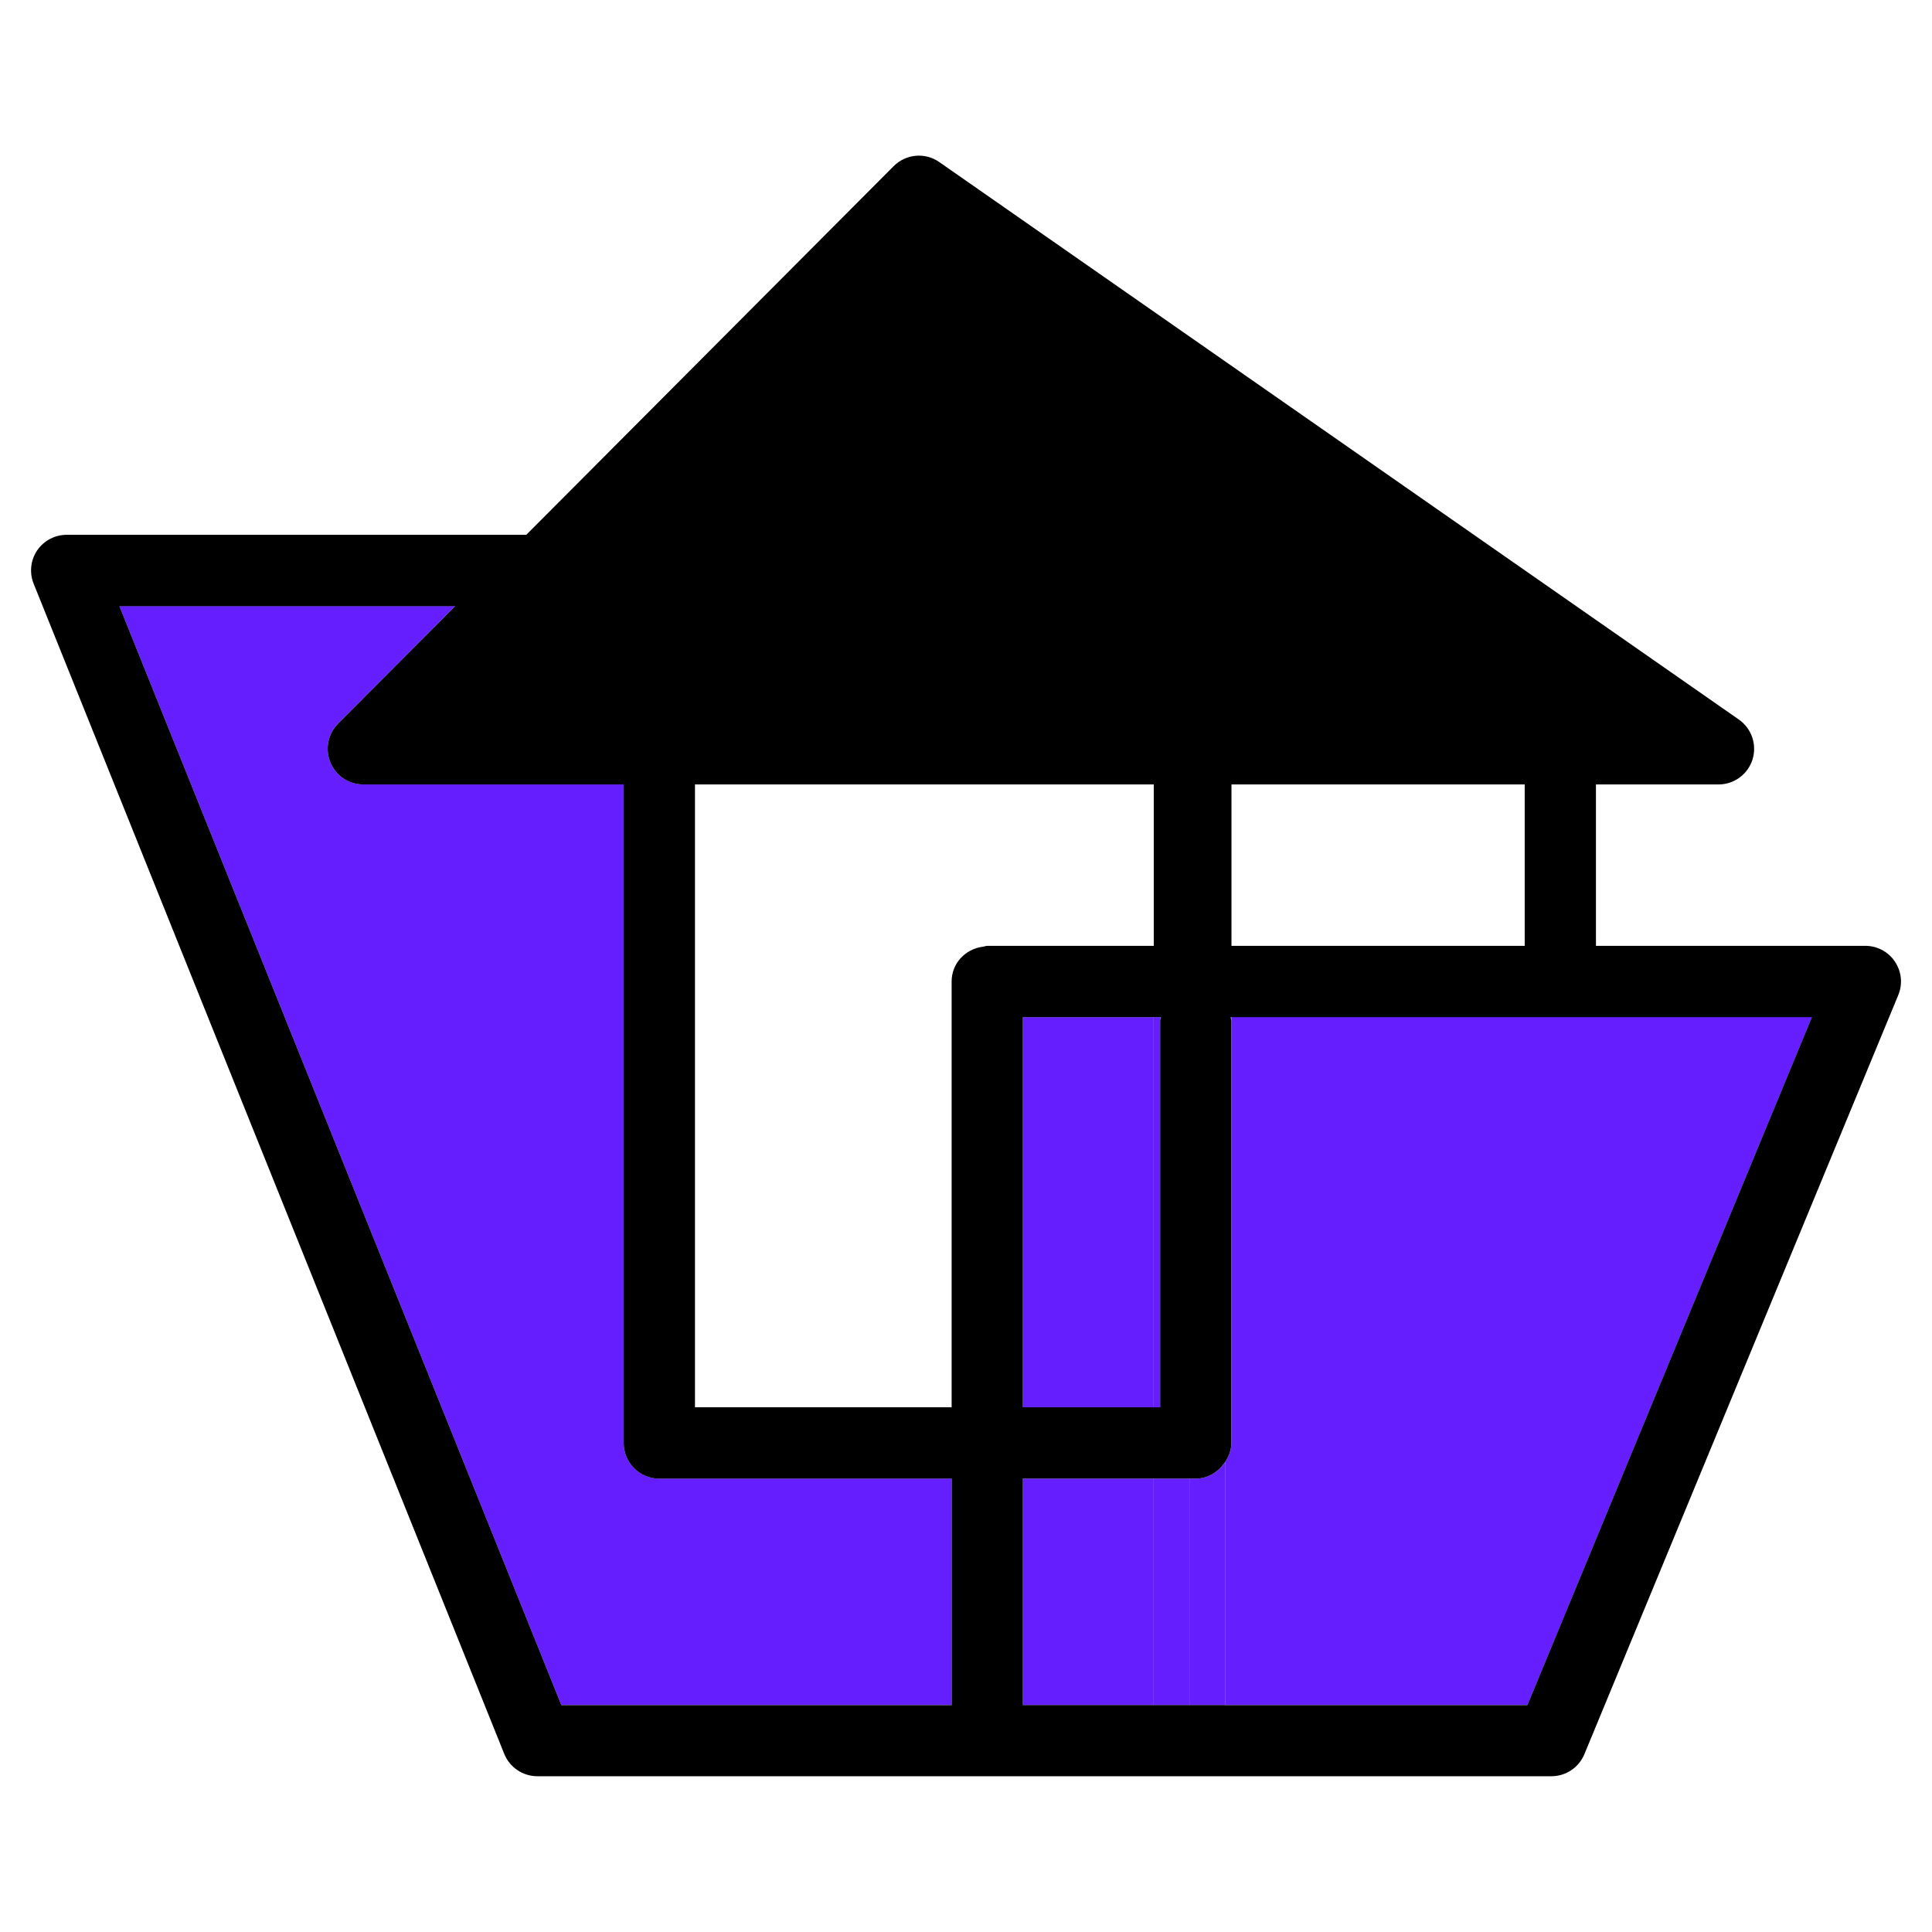
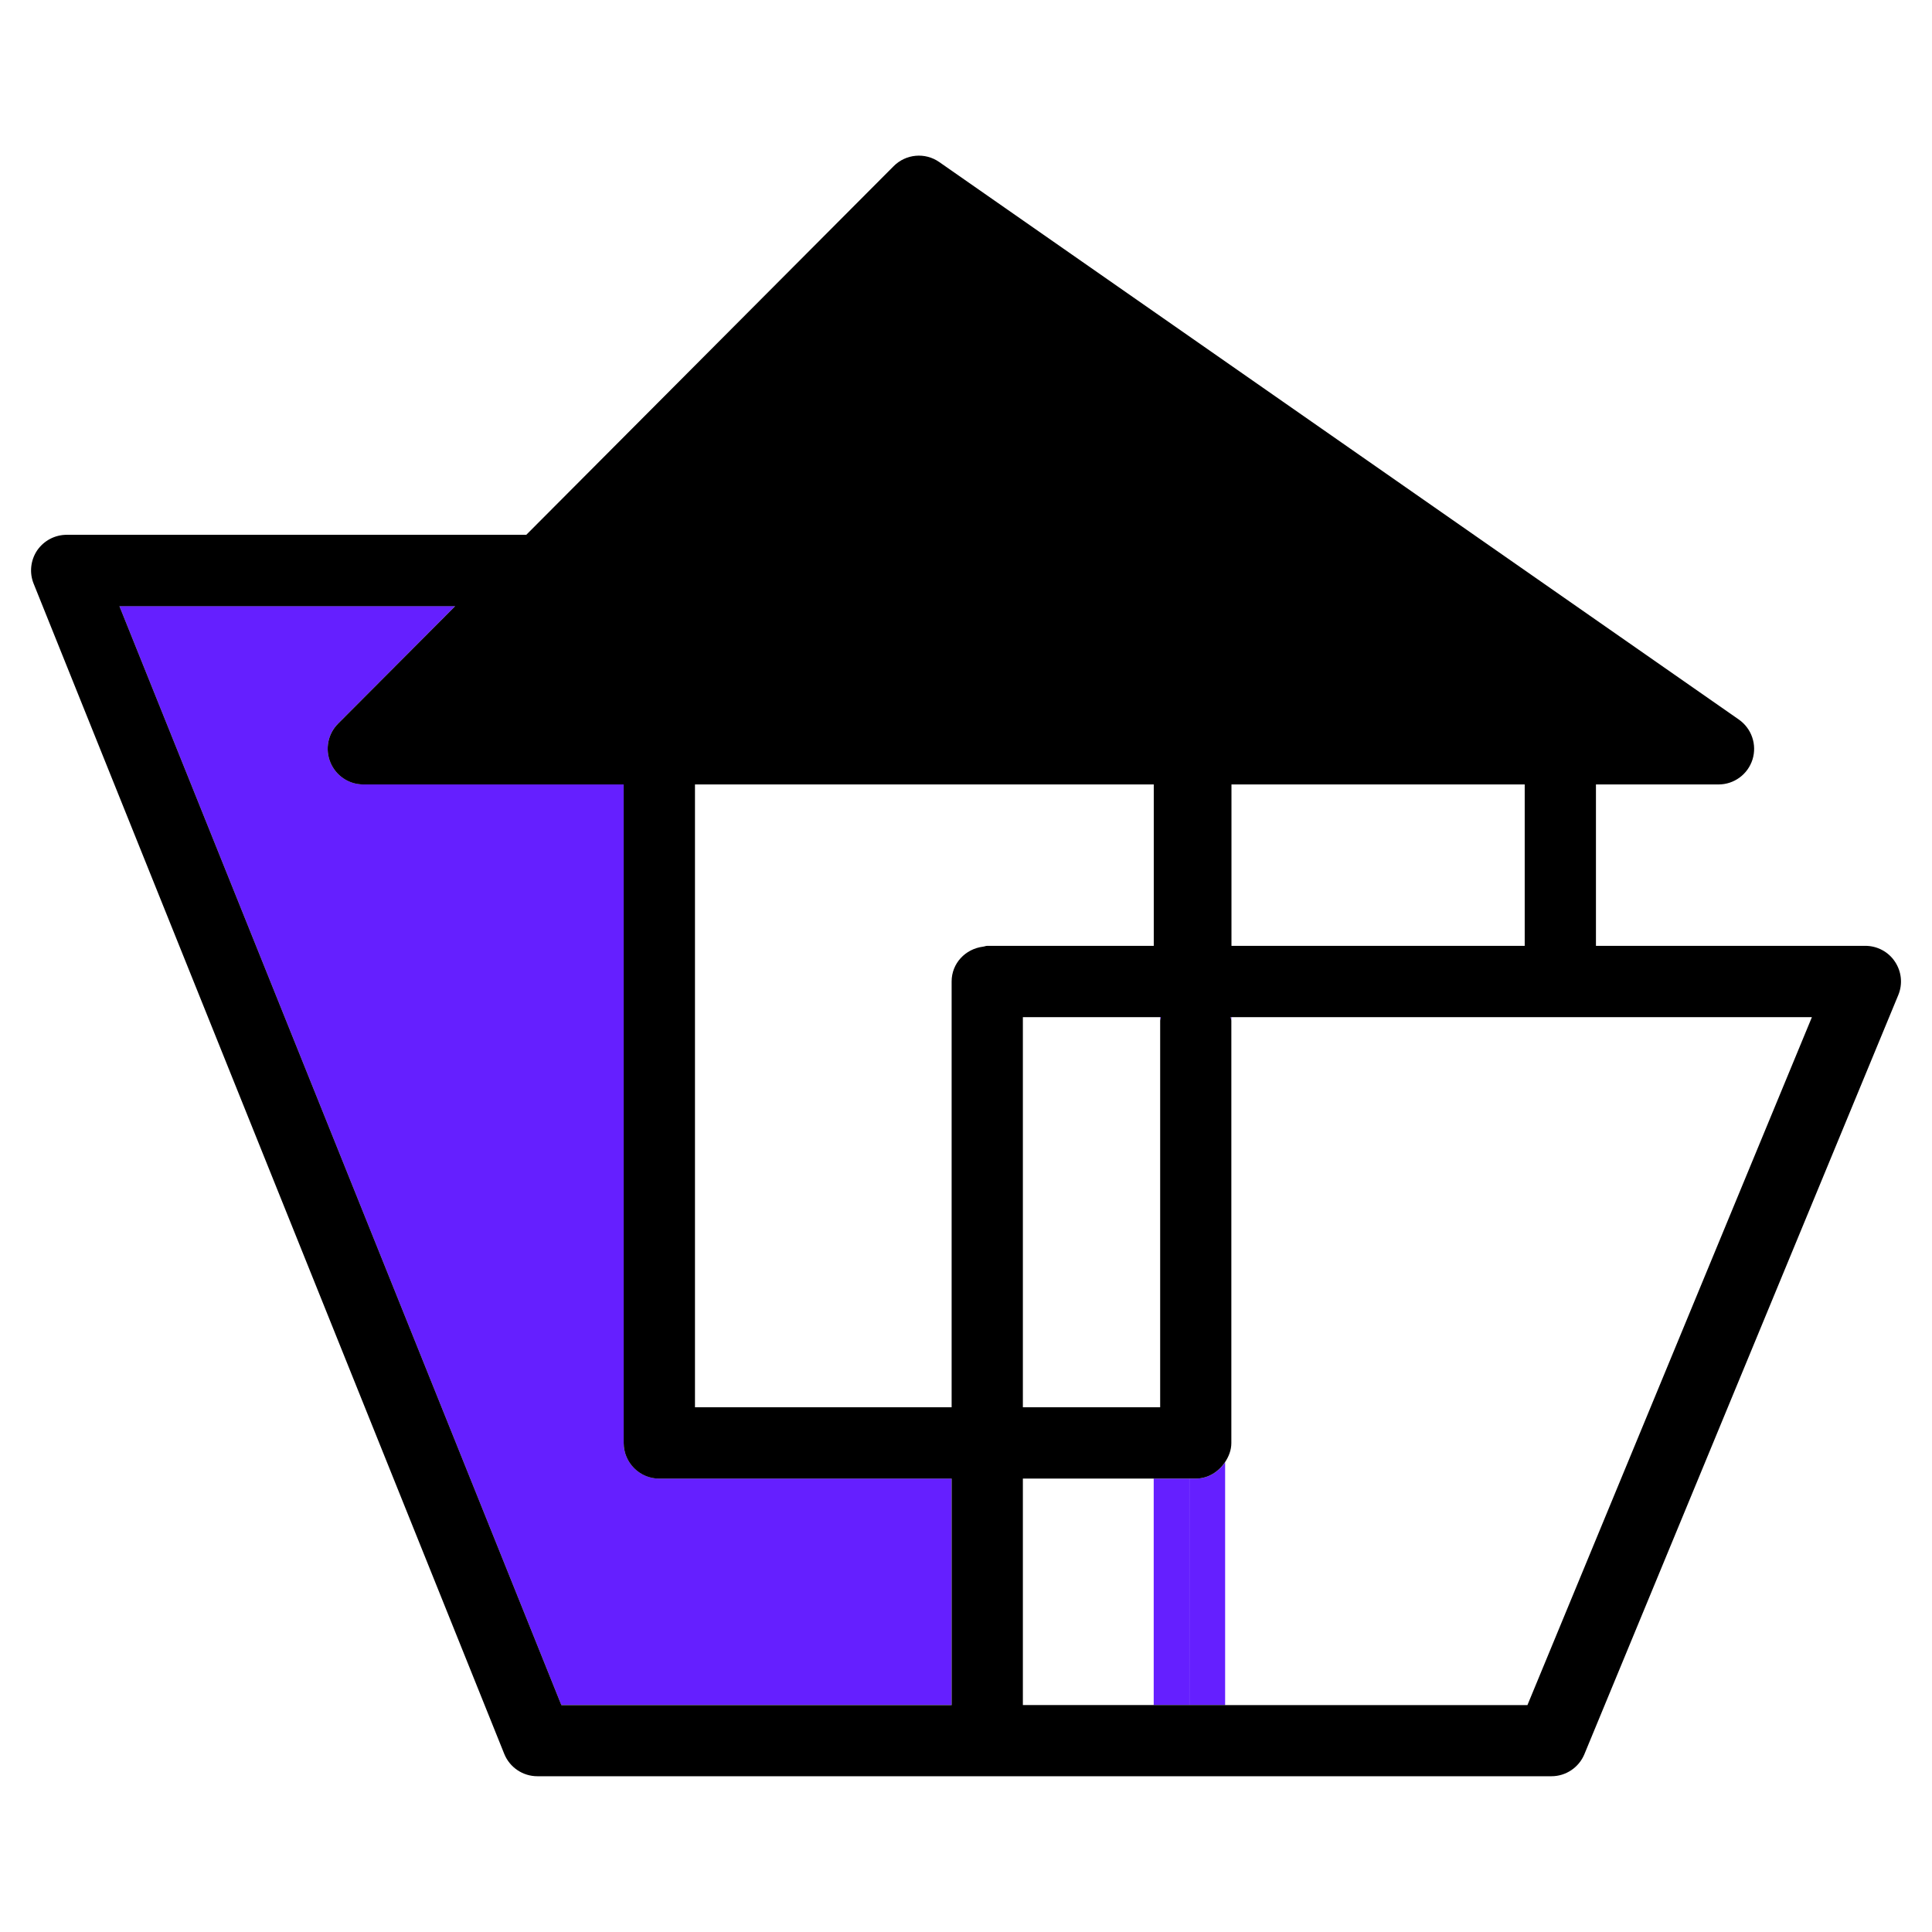
<svg xmlns="http://www.w3.org/2000/svg" version="1.1" id="Calque_1" x="0px" y="0px" width="32px" height="32px" viewBox="76.625 12.75 32 32" enable-background="new 76.625 12.75 32 32" xml:space="preserve">
  <g>
-     <rect x="97.021" y="25.743" fill="none" width="4.857" height="2.673" />
    <path fill="#651FFF" d="M87.545,37.24c-0.325,0-0.59-0.265-0.59-0.591v-7.644v-3.263h-4.313c-0.238,0-0.454-0.144-0.544-0.364   c-0.091-0.221-0.042-0.474,0.126-0.643l1.941-1.947h-5.563l7.32,18.202h6.464V37.24H87.545z" />
-     <path fill="#651FFF" d="M97.021,29.656v6.993c0,0.12-0.044,0.226-0.105,0.319v4.022h5.01l4.712-11.395h-4.169h-5.447V29.656z" />
-     <rect x="93.567" y="37.24" fill="#651FFF" width="2.167" height="3.751" />
    <path fill="#651FFF" d="M96.431,37.24h-0.106v3.751h0.592v-4.022C96.809,37.127,96.637,37.24,96.431,37.24z" />
    <rect x="95.734" y="37.24" fill="#651FFF" width="0.59" height="3.751" />
-     <rect x="93.567" y="29.597" fill="#651FFF" width="2.167" height="6.462" />
-     <polygon fill="#651FFF" points="95.842,29.597 95.734,29.597 95.734,36.059 95.842,36.059 95.842,29.656  " />
    <path fill="#651FFF" d="M97.021,29.656v-0.06h-0.013C97.012,29.617,97.021,29.636,97.021,29.656z" />
    <path fill="#651FFF" d="M95.842,29.656c0-0.021,0.01-0.039,0.012-0.06h-0.012V29.656z" />
    <path d="M108.011,28.678c-0.108-0.164-0.294-0.262-0.49-0.262h-4.462v-2.673h2.03c0.258,0,0.485-0.167,0.563-0.413   c0.077-0.247-0.015-0.514-0.226-0.662l-13.244-9.234c-0.235-0.164-0.553-0.135-0.755,0.068l-6.085,6.106h-7.612   c-0.196,0-0.379,0.097-0.49,0.259c-0.109,0.163-0.131,0.37-0.058,0.55l7.795,19.383c0.09,0.223,0.307,0.37,0.548,0.37h7.453h3.347   h5.998c0.238,0,0.453-0.145,0.544-0.364l5.2-12.576C108.142,29.048,108.121,28.842,108.011,28.678z M96.916,40.991h-0.592h-0.59   h-2.167V37.24h2.167h0.59h0.106c0.206,0,0.378-0.113,0.485-0.271c0.062-0.094,0.105-0.199,0.105-0.319v-6.993   c0-0.021-0.01-0.039-0.013-0.06h0.013h5.447h4.169l-4.712,11.395H96.916z M84.165,22.789l-1.941,1.947   c-0.168,0.169-0.218,0.422-0.126,0.643c0.091,0.22,0.306,0.364,0.544,0.364h4.313v3.263v7.644c0,0.326,0.265,0.591,0.59,0.591   h4.842v3.751h-6.464l-7.32-18.202H84.165z M88.136,29.597v-1.181v-2.673h7.599v2.673h-2.757c-0.026,0-0.048,0.012-0.073,0.014   c-0.291,0.038-0.518,0.276-0.518,0.576v0.591v6.462h-4.251V29.597z M93.567,29.597h2.167h0.107h0.012   c-0.002,0.021-0.012,0.039-0.012,0.06v6.402h-0.107h-2.167V29.597z M101.879,28.416h-4.857v-2.673h4.857V28.416z" />
  </g>
</svg>